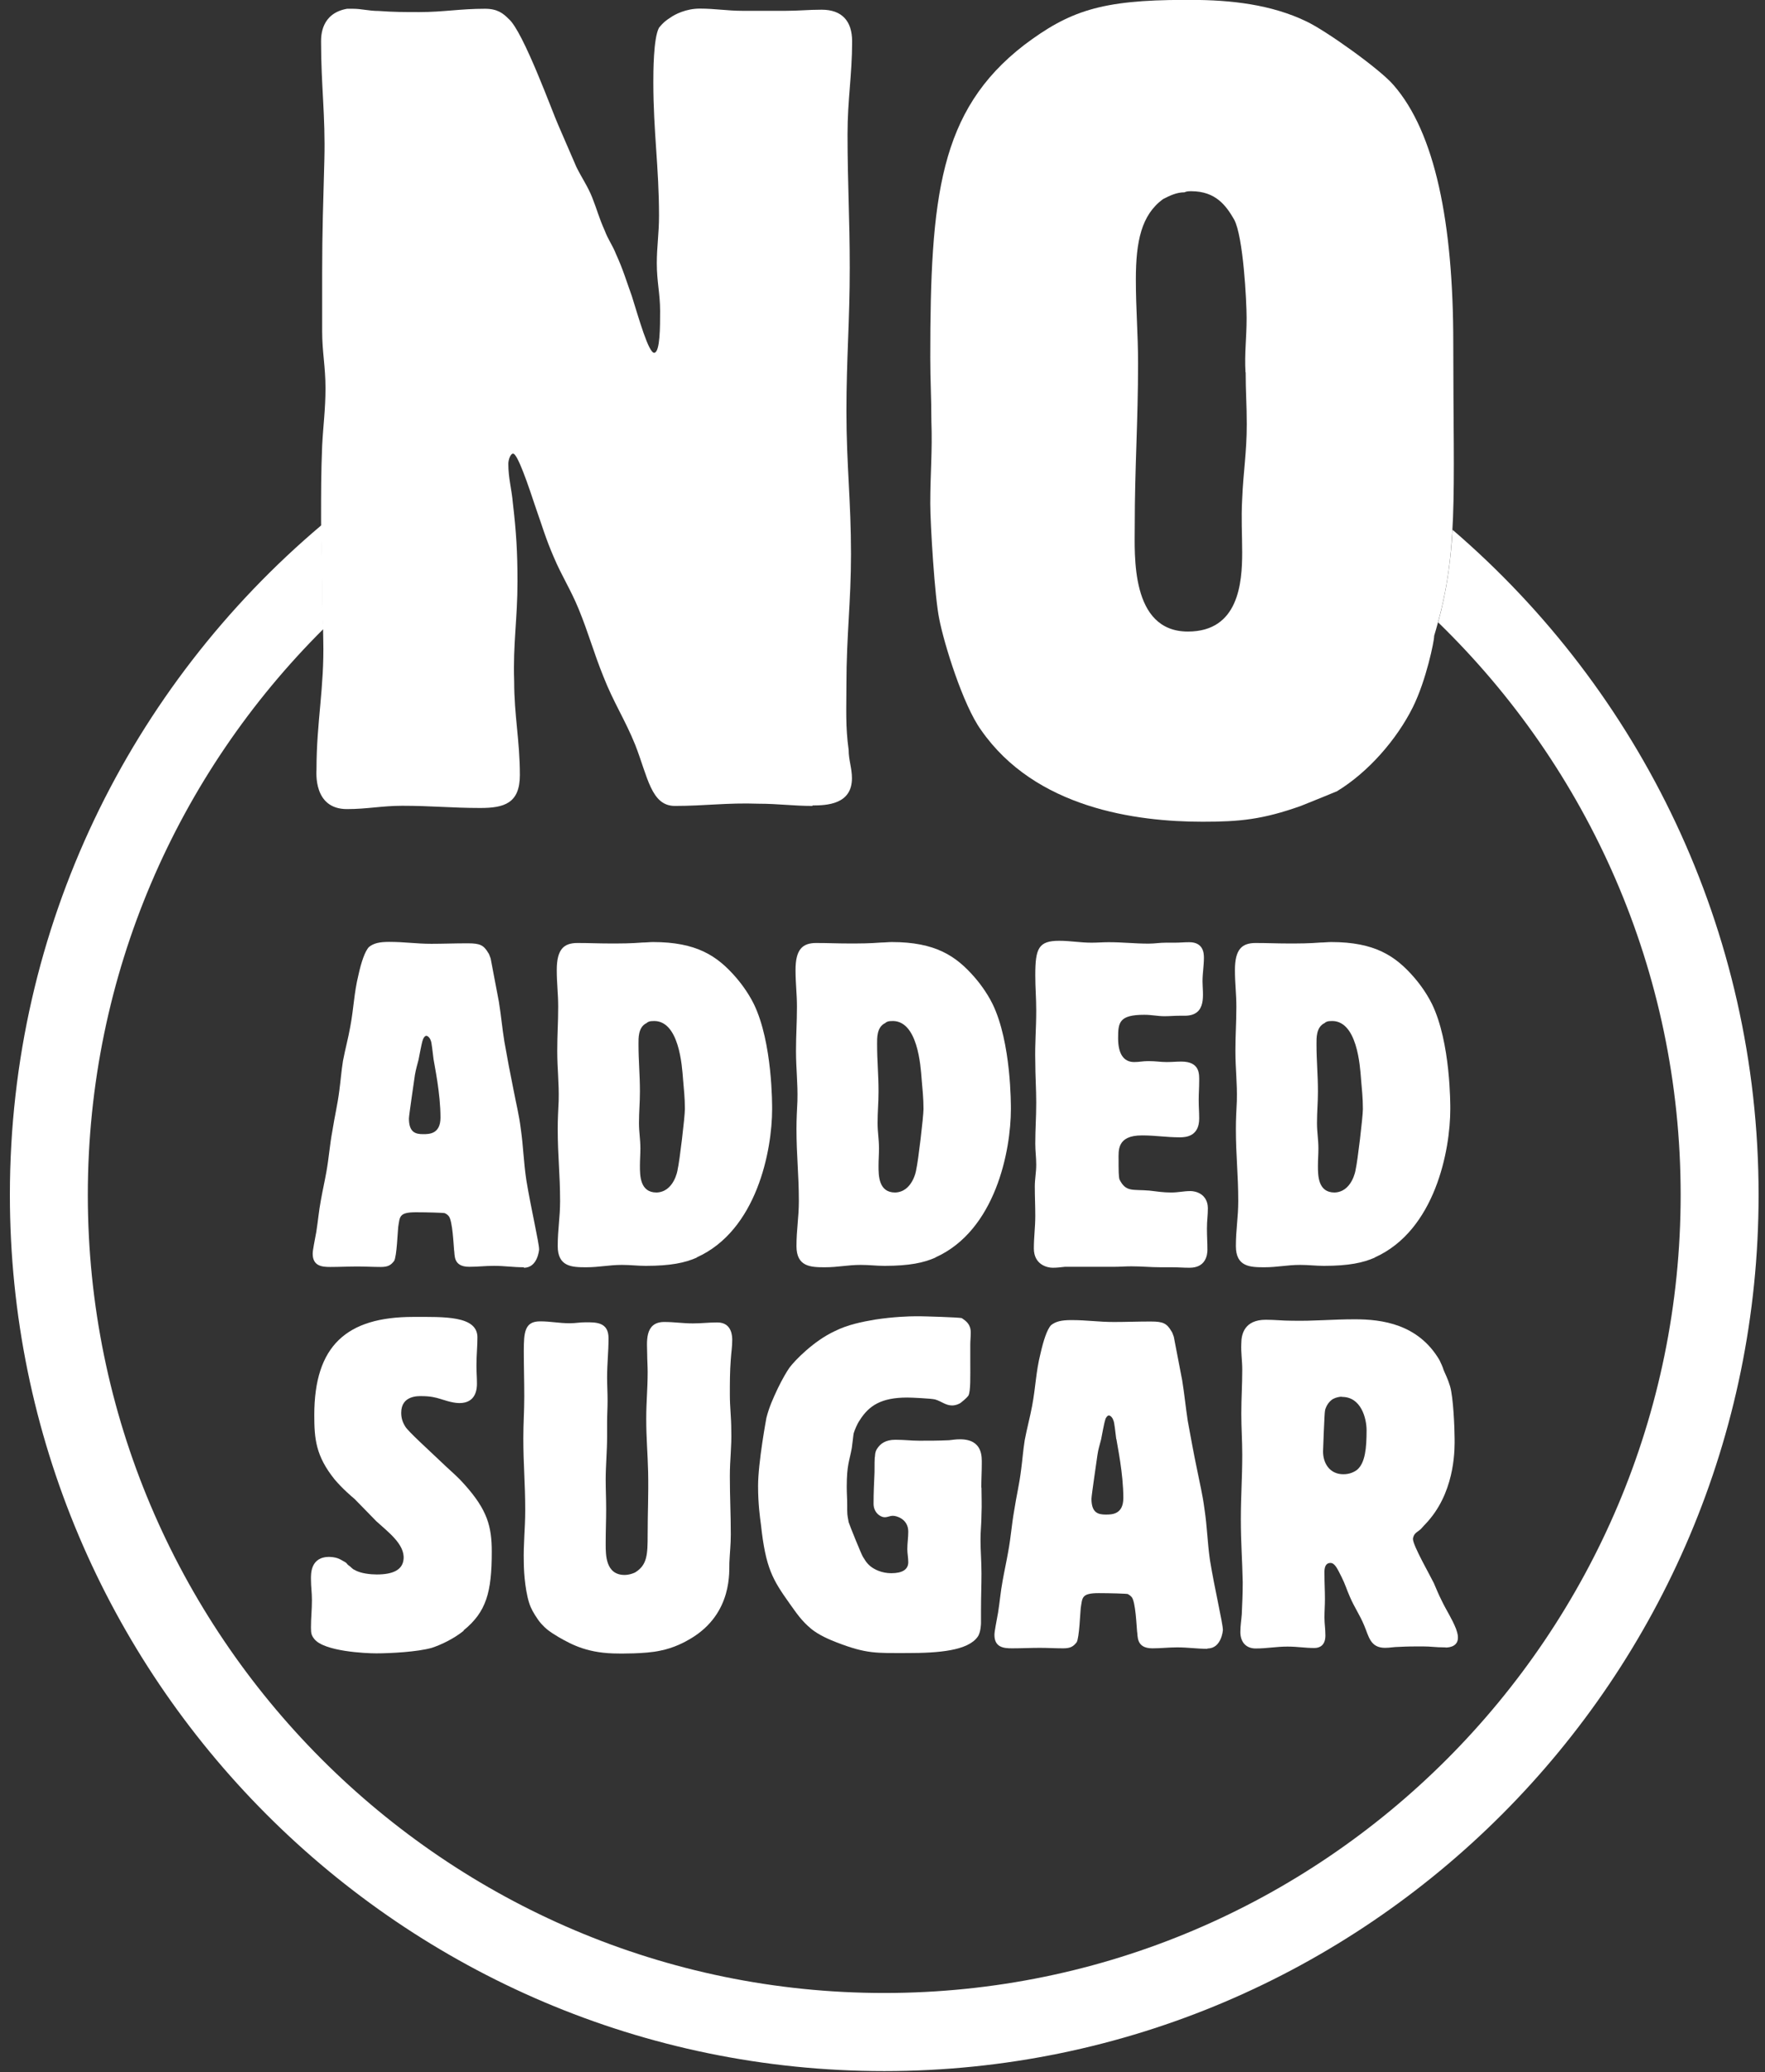
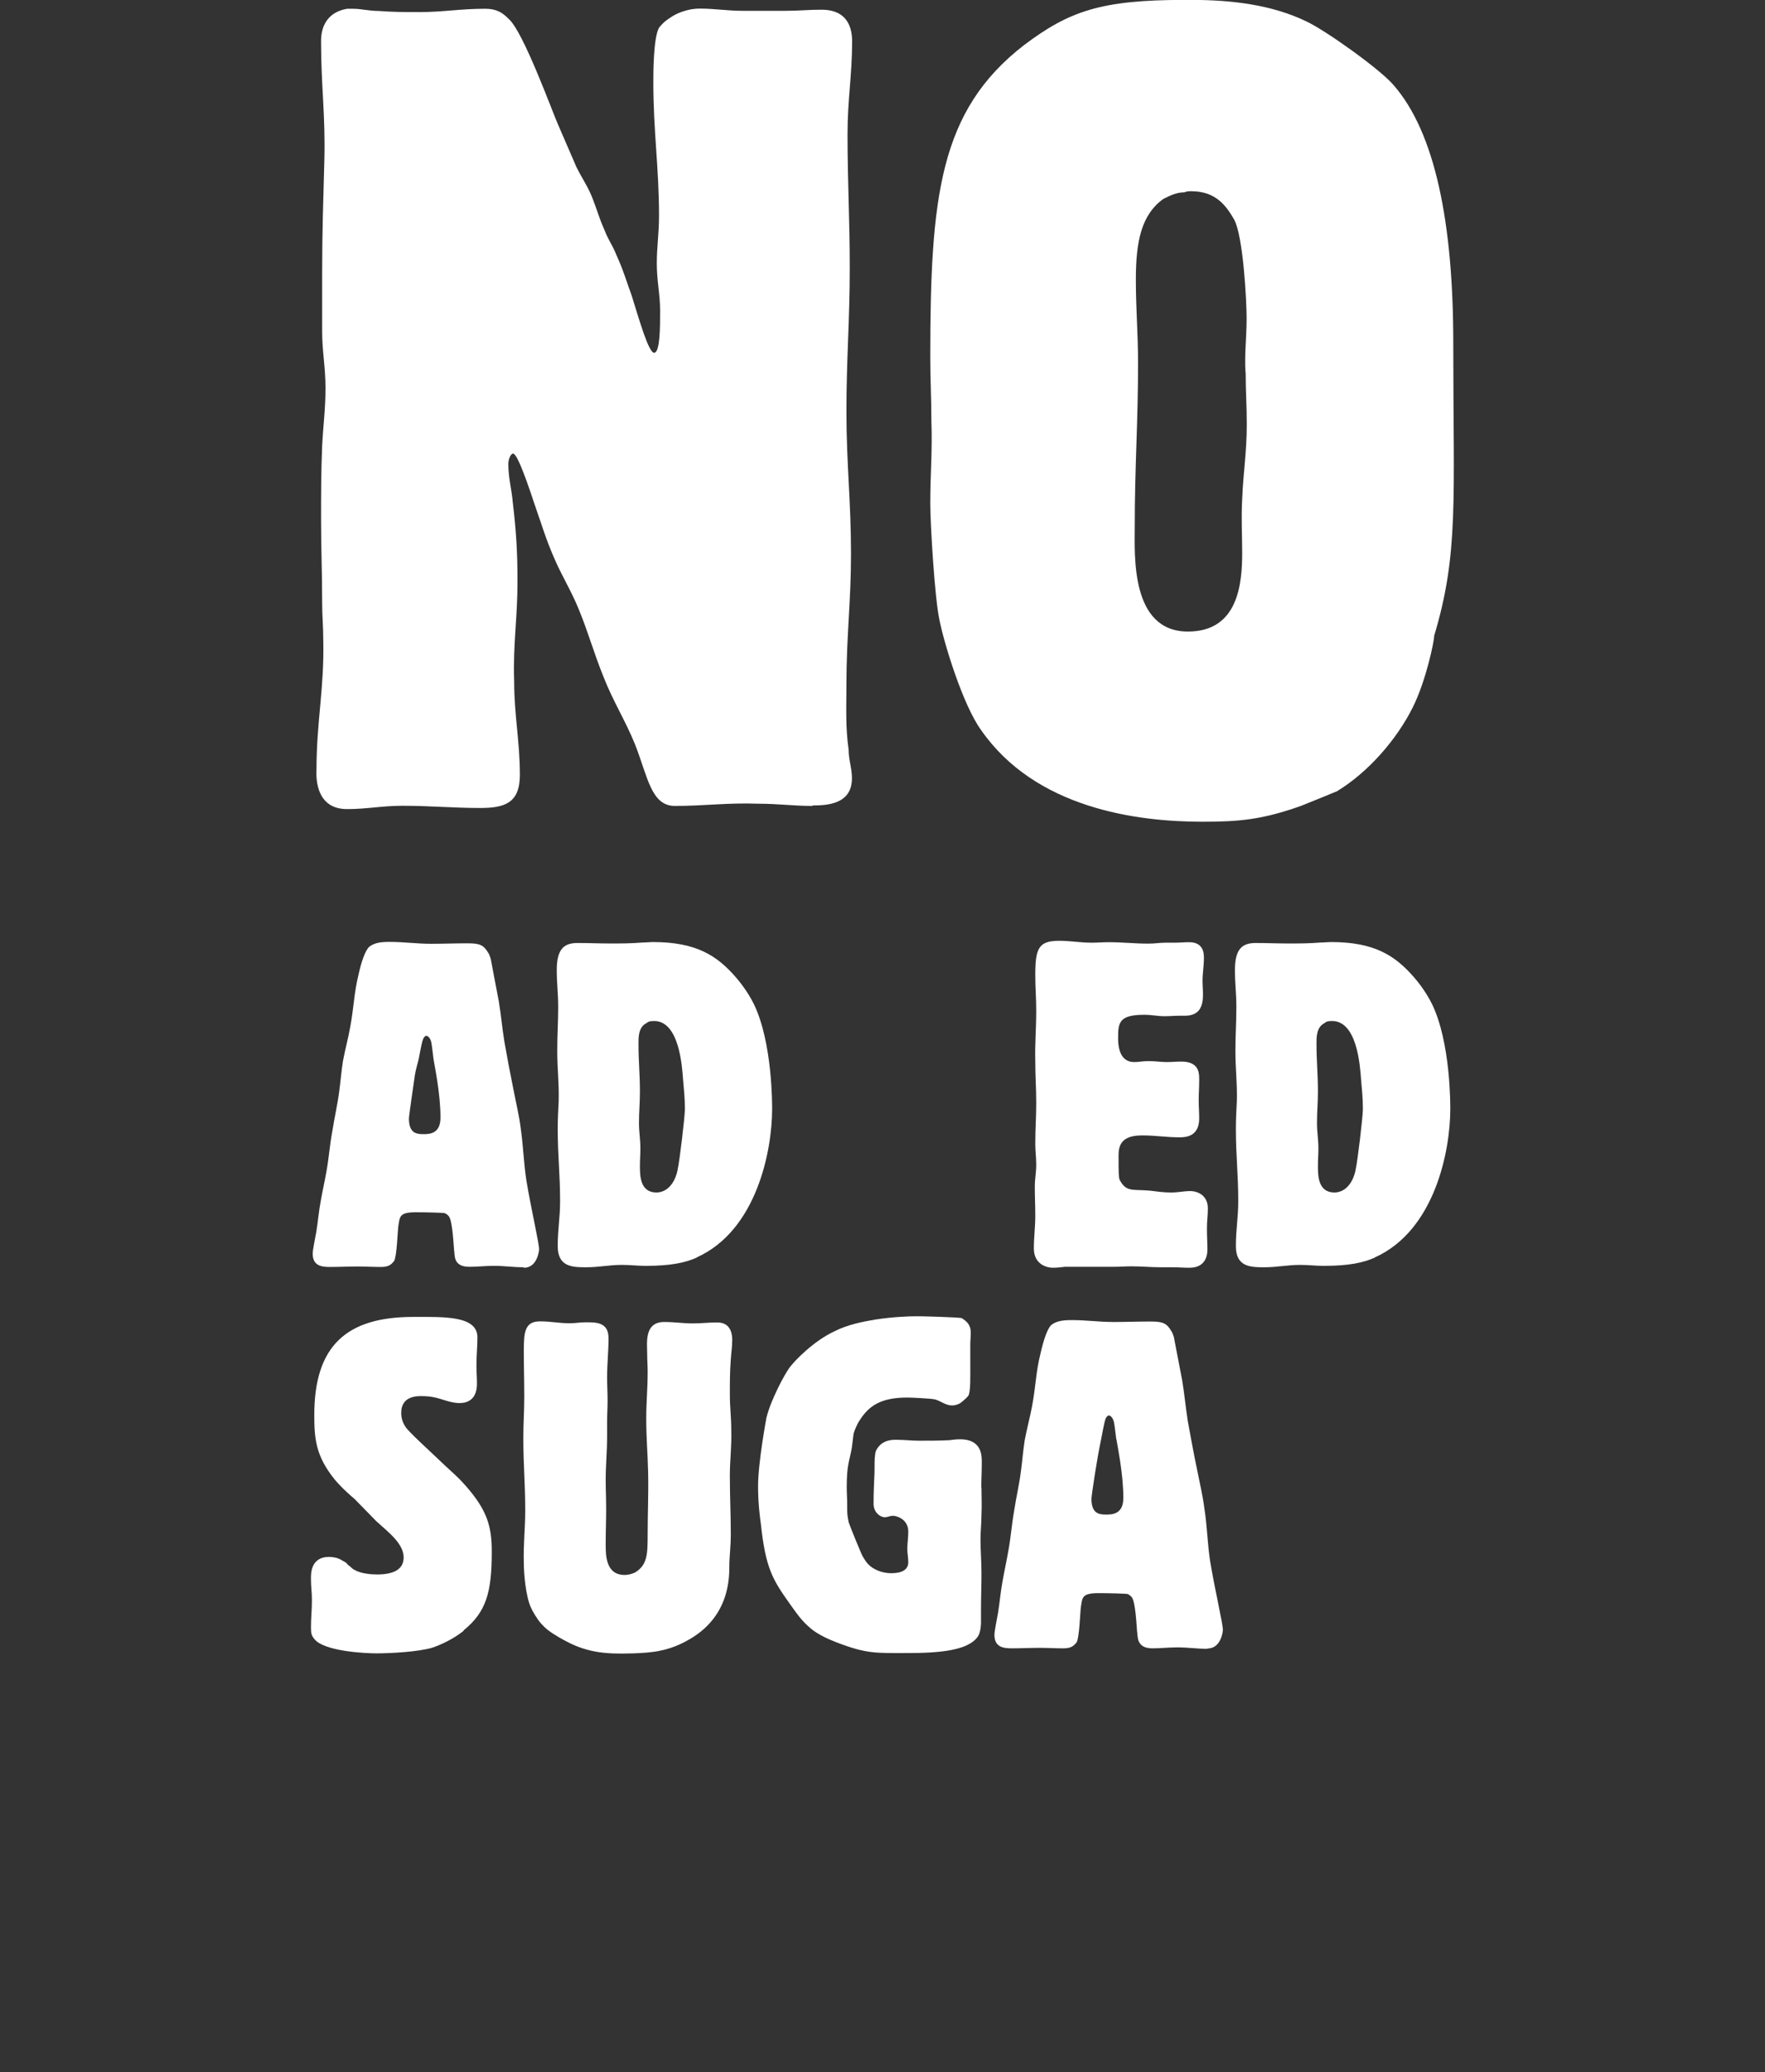
<svg xmlns="http://www.w3.org/2000/svg" width="127" height="149" viewBox="0 0 127 149" fill="none">
  <rect x="0" y="0" width="127" height="149" fill="#333333" stroke="none" />
  <path d="M37.689 91.129C36.895 91.129 36.338 91.027 35.544 91.027C34.885 91.027 34.42 91.095 33.761 91.095C32.569 91.095 32.74 90.209 32.672 89.879C32.638 89.583 32.569 87.73 32.274 87.434C32.104 87.264 32.206 87.366 32.013 87.241C31.945 87.207 30.696 87.173 29.936 87.173C28.687 87.173 28.778 87.503 28.653 88.23C28.619 88.492 28.551 90.379 28.358 90.675C28.131 90.97 27.926 91.107 27.404 91.107C26.78 91.107 26.348 91.073 25.724 91.073C25.066 91.073 24.407 91.107 23.749 91.107C23.158 91.107 22.5 91.038 22.5 90.152C22.5 89.89 22.636 89.265 22.761 88.571C22.897 87.707 22.931 87.15 23.09 86.297C23.227 85.536 23.351 85.013 23.488 84.251C23.681 83.16 23.715 82.398 23.919 81.306C24.089 80.215 24.282 79.487 24.419 78.396C24.521 77.634 24.555 77.077 24.68 76.281C24.85 75.394 25.043 74.724 25.202 73.837C25.463 72.45 25.463 71.461 25.792 70.108C25.985 69.221 26.258 68.391 26.553 68.095C26.882 67.834 27.279 67.731 28.006 67.731C29.13 67.731 29.924 67.868 31.037 67.868C31.866 67.868 32.717 67.834 33.546 67.834H33.682C34.545 67.834 34.806 67.97 35.135 68.527C35.203 68.596 35.271 68.857 35.305 68.925C35.305 68.959 35.896 71.995 35.896 72.029C36.066 73.086 36.123 73.848 36.293 74.906C36.52 76.19 36.69 77.088 36.951 78.373C37.144 79.396 37.349 80.158 37.474 81.181C37.667 82.534 37.667 83.489 37.871 84.854C38.2 86.866 38.791 89.379 38.791 89.845C38.791 89.879 38.688 91.163 37.701 91.163L37.689 91.129ZM31.196 76.168C31.128 75.644 31.06 74.951 31.003 74.849C30.935 74.621 30.776 74.485 30.674 74.485C30.572 74.485 30.447 74.655 30.413 74.814C30.344 74.985 30.151 76.031 30.117 76.202C30.015 76.6 29.924 76.895 29.856 77.293C29.822 77.555 29.425 80.204 29.425 80.431C29.425 81.454 29.924 81.556 30.447 81.556C30.878 81.556 31.695 81.556 31.695 80.363C31.695 78.612 31.264 76.634 31.196 76.168Z" fill="white" />
  <path d="M50.132 90.436C49.303 90.8 48.282 91.027 46.465 91.027C45.841 91.027 45.409 90.959 44.751 90.959C43.797 90.959 43.139 91.129 42.174 91.129C41.152 91.129 40.131 91.095 40.131 89.606C40.131 88.412 40.301 87.559 40.301 86.366C40.301 84.444 40.131 83.091 40.131 81.181C40.131 80.419 40.165 79.93 40.199 79.169C40.233 77.85 40.097 76.895 40.097 75.565C40.097 74.371 40.165 73.587 40.165 72.393C40.165 71.438 40.062 70.744 40.062 69.755C40.062 68.266 40.562 67.811 41.55 67.811C42.435 67.811 43.037 67.845 43.888 67.845C44.74 67.845 45.375 67.845 46.227 67.777C46.488 67.777 46.749 67.743 46.987 67.743C50.121 67.743 51.608 68.732 52.959 70.289C53.186 70.551 53.787 71.278 54.242 72.199C55.592 74.974 55.558 79.499 55.558 79.76C55.558 82.705 54.468 88.48 50.121 90.424L50.132 90.436ZM49.144 77.554C49.076 76.724 48.883 73.257 46.931 73.427C46.794 73.427 46.635 73.461 46.533 73.564C45.909 73.859 45.943 74.655 45.943 75.087C45.943 76.338 46.045 77.236 46.045 78.487C46.045 79.339 45.977 79.908 45.977 80.76C45.977 81.42 46.079 81.92 46.079 82.58C46.079 83.046 46.045 83.375 46.045 83.83C46.045 84.524 46.045 85.752 47.237 85.752C48.486 85.718 48.758 84.171 48.758 84.103C48.895 83.546 49.281 80.306 49.281 79.749C49.281 78.953 49.212 78.362 49.144 77.566V77.554Z" fill="white" />
-   <path d="M67.3 90.436C66.472 90.8 65.45 91.027 63.645 91.027C63.02 91.027 62.589 90.959 61.931 90.959C60.977 90.959 60.319 91.129 59.354 91.129C58.332 91.129 57.31 91.095 57.31 89.606C57.31 88.412 57.481 87.559 57.481 86.366C57.481 84.444 57.31 83.091 57.31 81.181C57.31 80.419 57.344 79.93 57.378 79.169C57.413 77.85 57.276 76.895 57.276 75.565C57.276 74.371 57.344 73.587 57.344 72.393C57.344 71.438 57.242 70.744 57.242 69.755C57.242 68.266 57.742 67.811 58.729 67.811C59.615 67.811 60.217 67.845 61.068 67.845C61.919 67.845 62.555 67.845 63.407 67.777C63.668 67.777 63.929 67.743 64.167 67.743C67.3 67.743 68.787 68.732 70.138 70.289C70.365 70.551 70.967 71.278 71.421 72.199C72.772 74.974 72.738 79.499 72.738 79.76C72.738 82.705 71.648 88.48 67.3 90.424V90.436ZM66.313 77.554C66.245 76.724 66.052 73.257 64.099 73.427C63.963 73.427 63.804 73.461 63.702 73.564C63.077 73.859 63.111 74.655 63.111 75.087C63.111 76.338 63.214 77.236 63.214 78.487C63.214 79.339 63.145 79.908 63.145 80.76C63.145 81.42 63.248 81.92 63.248 82.58C63.248 83.046 63.214 83.375 63.214 83.83C63.214 84.524 63.214 85.752 64.406 85.752C65.654 85.718 65.927 84.171 65.927 84.103C66.063 83.546 66.449 80.306 66.449 79.749C66.449 78.953 66.381 78.362 66.313 77.566V77.554Z" fill="white" />
  <path d="M86.844 88.355C86.844 88.912 86.878 89.31 86.878 89.879C86.878 90.277 86.742 91.163 85.595 91.163C85.13 91.163 84.801 91.129 84.347 91.129H83.552C82.757 91.129 82.201 91.061 81.406 91.061C80.941 91.061 80.612 91.095 80.158 91.095H76.627C76.298 91.129 76.071 91.163 75.742 91.163C75.344 91.163 74.391 90.936 74.391 89.776C74.391 88.924 74.493 88.287 74.493 87.434C74.493 86.638 74.459 86.116 74.459 85.32C74.459 84.763 74.561 84.331 74.561 83.762C74.561 83.194 74.493 82.807 74.493 82.239C74.493 81.147 74.561 80.385 74.561 79.294C74.561 78.305 74.493 77.35 74.493 76.349C74.459 74.996 74.561 74.041 74.561 72.677C74.561 71.722 74.493 71.063 74.493 70.13C74.493 68.209 74.72 67.652 76.207 67.652C77.058 67.652 77.694 67.788 78.546 67.788C78.943 67.788 79.374 67.754 79.772 67.754C80.827 67.754 81.588 67.856 82.644 67.856C83.109 67.856 83.438 67.788 83.892 67.788H84.551C84.914 67.788 85.175 67.754 85.573 67.754C86.594 67.754 86.628 68.55 86.628 68.88C86.628 69.437 86.526 70.005 86.526 70.562C86.526 71.449 86.889 73.041 85.243 73.041H84.88C84.483 73.041 84.188 73.075 83.79 73.075C83.268 73.075 82.905 72.973 82.337 72.973C80.521 72.973 80.453 73.53 80.453 74.655C80.453 75.781 80.85 76.372 81.611 76.372C81.974 76.372 82.235 76.304 82.598 76.304H82.666C83.166 76.304 83.495 76.372 83.949 76.372C84.347 76.372 84.642 76.338 85.005 76.338C86.356 76.338 86.288 77.259 86.288 77.725C86.288 78.248 86.254 78.589 86.254 79.112C86.254 79.612 86.288 79.942 86.288 80.431C86.288 81.716 85.334 81.784 84.903 81.784C83.881 81.784 83.189 81.647 82.167 81.647C80.35 81.647 80.487 82.739 80.487 83.432V83.83C80.487 84.001 80.487 84.626 80.555 84.82C81.02 85.74 81.474 85.513 82.701 85.615C83.291 85.683 83.688 85.752 84.278 85.752C84.801 85.752 85.164 85.649 85.663 85.649C85.993 85.649 86.889 85.82 86.912 86.877C86.912 87.4 86.844 87.764 86.844 88.333V88.355Z" fill="white" />
  <path d="M98.918 90.436C98.089 90.8 97.067 91.027 95.262 91.027C94.638 91.027 94.206 90.959 93.548 90.959C92.594 90.959 91.936 91.129 90.971 91.129C89.949 91.129 88.927 91.095 88.927 89.606C88.927 88.412 89.098 87.559 89.098 86.366C89.098 84.444 88.927 83.091 88.927 81.181C88.927 80.419 88.962 79.93 88.996 79.169C89.03 77.85 88.893 76.895 88.893 75.565C88.893 74.371 88.962 73.587 88.962 72.393C88.962 71.438 88.859 70.744 88.859 69.755C88.859 68.266 89.359 67.811 90.347 67.811C91.232 67.811 91.834 67.845 92.685 67.845C93.537 67.845 94.172 67.845 95.024 67.777C95.285 67.777 95.546 67.743 95.784 67.743C98.918 67.743 100.405 68.732 101.756 70.289C101.983 70.551 102.584 71.278 103.038 72.199C104.389 74.974 104.355 79.499 104.355 79.76C104.355 82.705 103.265 88.48 98.918 90.424V90.436ZM97.93 77.554C97.862 76.724 97.669 73.257 95.716 73.427C95.58 73.427 95.421 73.461 95.319 73.564C94.694 73.859 94.728 74.655 94.728 75.087C94.728 76.338 94.831 77.236 94.831 78.487C94.831 79.339 94.763 79.908 94.763 80.76C94.763 81.42 94.865 81.92 94.865 82.58C94.865 83.046 94.831 83.375 94.831 83.83C94.831 84.524 94.831 85.752 96.023 85.752C97.271 85.718 97.544 84.171 97.544 84.103C97.68 83.546 98.066 80.306 98.066 79.749C98.066 78.953 97.998 78.362 97.93 77.566V77.554Z" fill="white" />
  <path d="M33.364 117.267C32.661 117.835 31.764 118.267 31.071 118.495C30.038 118.79 28.074 118.892 27.075 118.892C26.315 118.892 23.318 118.756 22.614 117.858C22.41 117.596 22.375 117.46 22.375 117.028C22.375 116.3 22.444 115.8 22.444 115.061C22.444 114.493 22.375 114.129 22.375 113.56C22.375 113.231 22.307 111.923 23.738 111.957C24.373 111.991 24.498 112.162 24.873 112.355C24.975 112.423 24.975 112.492 25.077 112.56C25.248 112.662 25.338 112.821 25.509 112.889C25.94 113.151 26.678 113.219 27.109 113.219C28.279 113.219 28.971 112.889 29.039 112.116C29.142 111.048 27.904 110.149 27.075 109.388C26.508 108.819 26.11 108.387 25.509 107.785C25.304 107.614 24.646 107.057 24.078 106.386C22.716 104.692 22.614 103.453 22.614 101.759C22.614 96.768 24.941 94.699 29.732 94.699C31.923 94.699 34.352 94.596 34.352 96.165C34.352 96.893 34.284 97.393 34.284 98.132V98.269C34.284 98.735 34.318 99.03 34.318 99.496C34.318 99.826 34.284 100.895 33.058 100.895C32.524 100.895 31.832 100.633 31.696 100.599C31.366 100.497 30.992 100.395 30.333 100.395C30.129 100.395 28.869 100.326 28.869 101.588C28.869 101.918 28.937 102.225 29.164 102.589C29.391 102.953 30.799 104.226 32.093 105.454C32.593 105.92 32.99 106.25 33.455 106.784C35.056 108.581 35.385 109.752 35.385 111.582C35.385 114.515 34.988 115.914 33.353 117.244L33.364 117.267Z" fill="white" />
  <path d="M52.584 97.746C52.516 98.678 52.516 99.349 52.516 100.282C52.516 101.214 52.618 101.885 52.618 102.851C52.653 104.079 52.516 104.92 52.516 106.148C52.516 107.717 52.584 108.774 52.584 110.343C52.584 111.071 52.516 111.605 52.482 112.378C52.448 112.879 52.777 116.005 49.69 117.836C49.292 118.074 48.498 118.507 47.499 118.7C46.431 118.939 44.536 118.904 44.502 118.904C42.345 118.904 41.209 118.302 40.211 117.733C39.541 117.335 39.28 117.131 38.95 116.767C38.655 116.437 38.315 115.869 38.19 115.573C37.827 114.743 37.69 113.174 37.69 112.344C37.656 110.946 37.792 109.98 37.792 108.581C37.792 106.682 37.656 105.318 37.656 103.419C37.656 102.317 37.724 101.521 37.724 100.418C37.724 99.224 37.69 98.349 37.69 97.155C37.69 95.791 37.758 95.018 38.86 95.018C39.654 95.018 40.188 95.154 40.994 95.154C41.425 95.154 41.72 95.086 42.129 95.086C42.856 95.086 43.786 95.052 43.786 96.223C43.786 97.257 43.684 98.019 43.684 99.054C43.684 99.69 43.718 100.088 43.718 100.714C43.718 101.282 43.684 101.68 43.684 102.248V103.317C43.684 104.352 43.582 105.386 43.582 106.387C43.582 107.183 43.616 107.717 43.616 108.524C43.616 109.332 43.582 110.127 43.582 110.923V111.06C43.582 111.821 43.582 113.254 44.944 113.254C45.274 113.254 45.648 113.117 45.739 113.049C46.568 112.515 46.602 111.787 46.602 110.355C46.602 108.695 46.67 107.524 46.636 105.853C46.602 104.454 46.5 103.454 46.5 102.021C46.5 100.759 46.602 99.918 46.602 98.656C46.602 98.224 46.568 97.792 46.568 97.36C46.568 96.598 46.329 95.063 47.794 95.063C48.554 95.063 49.088 95.165 49.86 95.165C50.496 95.165 50.961 95.097 51.62 95.097C52.687 95.097 52.687 96.132 52.687 96.359C52.687 96.859 52.618 97.223 52.584 97.758V97.746Z" fill="white" />
  <path d="M70.622 106.966C70.622 107.671 70.656 108.16 70.622 108.899C70.622 109.57 70.553 110.036 70.553 110.695C70.553 111.594 70.622 112.23 70.622 113.163C70.622 114.095 70.588 114.766 70.588 115.732V116.698C70.588 116.698 70.588 117.369 70.349 117.699C69.645 118.699 67.557 118.87 65.297 118.87C63.038 118.87 62.369 118.938 60.212 118.108C59.678 117.903 58.917 117.574 58.384 117.142C57.657 116.539 57.317 116.005 56.817 115.311C55.591 113.583 55.092 112.776 54.751 109.615C54.683 109.115 54.547 108.149 54.547 106.853C54.547 105.159 55.148 101.952 55.148 101.952C55.353 101.157 55.614 100.588 55.977 99.815C56.306 99.144 56.613 98.621 56.806 98.348C57.203 97.814 58.566 96.416 60.064 95.722C60.995 95.256 62.028 95.051 62.959 94.892C64.287 94.687 65.456 94.653 65.888 94.653H66.217C66.353 94.653 69.044 94.722 69.214 94.79C69.509 94.994 69.85 95.222 69.85 95.824C69.85 96.154 69.816 96.393 69.816 96.722V97.894C69.816 98.962 69.85 100.054 69.679 100.361C69.475 100.622 69.214 100.793 69.146 100.861C69.078 100.929 68.783 101.066 68.51 101.066C68.045 101.066 67.749 100.77 67.284 100.634C67.023 100.565 65.593 100.497 65.286 100.497C63.424 100.497 62.528 101.066 61.858 102.134C61.687 102.373 61.494 102.839 61.426 103.067C61.392 103.237 61.358 103.669 61.29 104.135C61.12 105.068 60.927 105.329 60.927 106.932C60.927 107.398 60.961 107.762 60.961 108.262V108.592C60.961 109.058 61.029 109.195 61.063 109.456C61.097 109.593 61.994 111.821 62.096 111.957C62.198 112.094 62.3 112.355 62.63 112.628C62.925 112.867 63.458 113.128 64.128 113.128C64.923 113.128 65.354 112.867 65.354 112.333C65.354 112.003 65.286 111.73 65.286 111.4C65.286 110.934 65.354 110.604 65.354 110.138C65.354 109.24 64.525 109.001 64.253 109.001C64.015 109.001 63.89 109.104 63.651 109.104C63.356 109.104 62.857 108.774 62.857 108.137C62.857 107.307 62.891 106.705 62.925 105.875C62.925 105.443 62.925 104.772 62.959 104.738C62.959 104.704 62.959 104.408 63.095 104.204C63.334 103.806 63.731 103.533 64.423 103.533C65.116 103.533 65.525 103.601 66.149 103.601C66.944 103.601 67.477 103.601 68.283 103.567C68.578 103.533 68.783 103.499 69.078 103.499C70.735 103.499 70.644 104.795 70.644 105.261C70.644 105.898 70.61 106.33 70.61 106.989L70.622 106.966Z" fill="white" />
-   <path d="M86.869 118.564C86.074 118.564 85.507 118.462 84.712 118.462C84.042 118.462 83.577 118.53 82.918 118.53C81.726 118.53 81.885 117.632 81.817 117.302C81.783 117.006 81.715 115.142 81.42 114.835C81.249 114.664 81.352 114.767 81.159 114.63C81.091 114.596 79.831 114.562 79.058 114.562C77.798 114.562 77.889 114.892 77.764 115.631C77.73 115.892 77.662 117.791 77.469 118.098C77.231 118.393 77.038 118.53 76.504 118.53C75.868 118.53 75.437 118.496 74.813 118.496C74.143 118.496 73.485 118.53 72.815 118.53C72.213 118.53 71.555 118.462 71.555 117.563C71.555 117.302 71.691 116.665 71.816 115.96C71.952 115.096 71.986 114.528 72.145 113.664C72.281 112.902 72.406 112.368 72.542 111.595C72.747 110.492 72.781 109.73 72.974 108.627C73.144 107.524 73.337 106.797 73.473 105.694C73.575 104.932 73.609 104.364 73.734 103.557C73.905 102.658 74.098 101.988 74.268 101.089C74.529 99.691 74.529 98.691 74.87 97.326C75.074 96.428 75.335 95.598 75.63 95.291C75.959 95.03 76.357 94.927 77.095 94.927C78.23 94.927 79.025 95.064 80.16 95.064C80.988 95.064 81.851 95.03 82.691 95.03H82.828C83.69 95.03 83.963 95.166 84.292 95.734C84.36 95.803 84.428 96.064 84.462 96.132C84.462 96.166 85.064 99.225 85.064 99.259C85.234 100.328 85.302 101.089 85.461 102.158C85.7 103.454 85.859 104.352 86.131 105.66C86.335 106.694 86.528 107.456 86.665 108.491C86.869 109.855 86.869 110.821 87.062 112.186C87.391 114.221 87.993 116.745 87.993 117.211C87.993 117.245 87.891 118.541 86.892 118.541L86.869 118.564ZM80.319 103.477C80.251 102.943 80.182 102.249 80.114 102.147C80.046 101.908 79.876 101.783 79.785 101.783C79.694 101.783 79.547 101.953 79.524 102.113C79.456 102.283 79.263 103.34 79.229 103.511C79.127 103.909 79.025 104.216 78.968 104.614C78.934 104.875 78.536 107.547 78.536 107.775C78.536 108.809 79.036 108.911 79.569 108.911C80.001 108.911 80.829 108.911 80.829 107.718C80.829 105.955 80.398 103.954 80.33 103.488L80.319 103.477Z" fill="white" />
-   <path d="M104.019 118.461H103.883C103.315 118.461 102.952 118.393 102.385 118.393C101.715 118.393 101.283 118.393 100.659 118.427C100.296 118.427 100.023 118.495 99.66 118.495C98.593 118.495 98.491 117.666 98.162 116.892C97.832 116.097 97.458 115.596 97.129 114.823C96.89 114.289 96.799 113.925 96.527 113.391C96.254 112.856 96.061 112.39 95.732 112.39C95.233 112.39 95.301 113.061 95.301 113.22C95.301 113.891 95.335 114.357 95.335 114.982C95.335 115.483 95.301 115.812 95.301 116.313C95.301 116.779 95.369 117.108 95.369 117.609C95.369 118.336 94.938 118.507 94.574 118.507C93.87 118.507 93.382 118.405 92.644 118.405C91.816 118.405 91.18 118.541 90.351 118.541C89.625 118.541 89.25 118.041 89.25 117.37C89.25 116.87 89.318 116.54 89.352 116.074C89.386 115.244 89.42 114.641 89.42 113.777C89.386 112.117 89.284 110.946 89.284 109.252C89.284 107.558 89.386 106.319 89.386 104.625C89.386 103.522 89.318 102.76 89.318 101.658C89.318 100.487 89.386 99.657 89.386 98.497C89.386 97.792 89.284 97.303 89.318 96.598C89.318 95.927 89.556 94.904 91.078 94.904C91.782 94.904 92.247 94.972 92.939 94.972C94.597 95.007 95.8 94.87 97.492 94.87C99.422 94.87 102.044 95.2 103.577 97.803C103.679 98.008 103.815 98.304 103.872 98.508C103.974 98.77 104.167 99.111 104.337 99.679C104.576 100.475 104.666 102.715 104.666 103.477C104.666 103.977 104.769 106.944 102.907 109.207C102.702 109.468 102.509 109.639 102.305 109.878C102.135 110.082 101.976 110.116 101.806 110.31C101.772 110.344 101.669 110.514 101.669 110.673C101.669 111.14 102.929 113.334 103.168 113.834C103.372 114.3 103.497 114.63 103.735 115.096C104.099 115.858 104.462 116.358 104.769 117.131C104.803 117.268 104.905 117.461 104.905 117.768C104.905 118.495 104.076 118.473 104.008 118.473L104.019 118.461ZM96.572 100.441H96.436C96.198 100.475 95.971 100.543 95.8 100.68C95.437 100.975 95.335 101.407 95.335 101.476C95.301 101.612 95.199 104.273 95.199 104.375C95.199 105.205 95.664 106.012 96.663 106.012C97.129 106.012 97.458 105.841 97.662 105.682C98.23 105.182 98.332 104.147 98.332 102.851C98.332 101.987 97.934 100.452 96.572 100.452V100.441Z" fill="white" />
+   <path d="M86.869 118.564C86.074 118.564 85.507 118.462 84.712 118.462C84.042 118.462 83.577 118.53 82.918 118.53C81.726 118.53 81.885 117.632 81.817 117.302C81.783 117.006 81.715 115.142 81.42 114.835C81.249 114.664 81.352 114.767 81.159 114.63C81.091 114.596 79.831 114.562 79.058 114.562C77.798 114.562 77.889 114.892 77.764 115.631C77.73 115.892 77.662 117.791 77.469 118.098C77.231 118.393 77.038 118.53 76.504 118.53C75.868 118.53 75.437 118.496 74.813 118.496C74.143 118.496 73.485 118.53 72.815 118.53C72.213 118.53 71.555 118.462 71.555 117.563C71.555 117.302 71.691 116.665 71.816 115.96C71.952 115.096 71.986 114.528 72.145 113.664C72.281 112.902 72.406 112.368 72.542 111.595C72.747 110.492 72.781 109.73 72.974 108.627C73.144 107.524 73.337 106.797 73.473 105.694C73.575 104.932 73.609 104.364 73.734 103.557C73.905 102.658 74.098 101.988 74.268 101.089C74.529 99.691 74.529 98.691 74.87 97.326C75.074 96.428 75.335 95.598 75.63 95.291C75.959 95.03 76.357 94.927 77.095 94.927C78.23 94.927 79.025 95.064 80.16 95.064C80.988 95.064 81.851 95.03 82.691 95.03H82.828C83.69 95.03 83.963 95.166 84.292 95.734C84.36 95.803 84.428 96.064 84.462 96.132C84.462 96.166 85.064 99.225 85.064 99.259C85.234 100.328 85.302 101.089 85.461 102.158C85.7 103.454 85.859 104.352 86.131 105.66C86.335 106.694 86.528 107.456 86.665 108.491C86.869 109.855 86.869 110.821 87.062 112.186C87.391 114.221 87.993 116.745 87.993 117.211C87.993 117.245 87.891 118.541 86.892 118.541L86.869 118.564ZM80.319 103.477C80.251 102.943 80.182 102.249 80.114 102.147C80.046 101.908 79.876 101.783 79.785 101.783C79.694 101.783 79.547 101.953 79.524 102.113C79.456 102.283 79.263 103.34 79.229 103.511C78.934 104.875 78.536 107.547 78.536 107.775C78.536 108.809 79.036 108.911 79.569 108.911C80.001 108.911 80.829 108.911 80.829 107.718C80.829 105.955 80.398 103.954 80.33 103.488L80.319 103.477Z" fill="white" />
  <path d="M58.476 57.954C57.011 57.954 56.035 57.795 54.571 57.795C52.3 57.715 50.745 57.954 48.554 57.954C46.851 57.954 46.601 55.839 45.704 53.554C44.978 51.758 44.16 50.541 43.423 48.665C42.696 46.869 42.367 45.573 41.629 43.776C41.061 42.389 40.414 41.412 39.835 40.036C39.268 38.728 39.018 37.842 38.53 36.455C38.042 34.988 37.224 32.544 36.906 32.623C36.747 32.623 36.577 33.032 36.577 33.351C36.577 34.408 36.816 35.147 36.906 36.205C37.145 38.24 37.236 39.706 37.236 41.821C37.236 44.504 36.906 46.3 36.997 48.983C36.997 51.508 37.406 53.213 37.406 55.737C37.406 57.772 36.271 58.102 34.556 58.102C32.524 58.102 31.06 57.943 28.948 57.943C27.484 57.943 26.428 58.181 24.964 58.181C22.523 58.181 22.773 55.498 22.773 55.328C22.773 51.905 23.34 49.461 23.261 46.05C23.261 44.993 23.181 44.345 23.181 43.367C23.181 41.082 23.102 39.536 23.102 37.341C23.102 35.386 23.102 33.999 23.181 32.055C23.261 30.509 23.42 29.451 23.42 27.905C23.42 26.359 23.181 25.301 23.181 23.835V19.605C23.181 16.593 23.261 14.478 23.34 11.465C23.42 8.293 23.102 6.178 23.102 2.995C23.102 2.586 23.102 0.96 24.975 0.63H25.384C26.031 0.63 26.519 0.789 27.257 0.789C28.313 0.869 29.13 0.869 30.186 0.869C31.889 0.869 33.115 0.63 34.897 0.63C35.794 0.63 36.203 0.96 36.6 1.358C37.656 2.256 39.767 8.111 40.176 9.009C40.664 10.146 40.993 10.885 41.481 12.022C41.89 12.841 42.299 13.409 42.617 14.216C42.946 15.035 43.105 15.683 43.513 16.581C43.752 17.229 44.081 17.639 44.331 18.287C44.819 19.344 45.057 20.162 45.466 21.299C45.954 22.846 46.681 25.449 47.089 25.37C47.498 25.29 47.498 23.494 47.498 22.357C47.498 21.14 47.26 20.242 47.26 18.935C47.26 17.718 47.419 16.82 47.419 15.512C47.419 12.011 47.01 9.487 47.01 5.905C47.01 5.257 47.01 2.733 47.419 1.994C47.748 1.585 47.986 1.426 48.236 1.267C48.565 1.028 49.371 0.619 50.347 0.619C51.483 0.619 52.3 0.778 53.435 0.778H56.523C57.499 0.778 58.146 0.698 59.123 0.698C60.587 0.698 61.314 1.517 61.314 2.972C61.314 5.416 60.984 7.122 60.984 9.646C60.984 13.227 61.143 15.672 61.143 19.253C61.143 23.084 60.905 25.767 60.905 29.588C60.905 33.408 61.234 36.023 61.234 39.843C61.234 43.265 60.905 45.709 60.905 49.211C60.905 50.916 60.826 52.224 61.064 53.929C61.064 54.657 61.302 55.237 61.302 55.964C61.302 57.84 59.509 57.92 58.453 57.92L58.476 57.954Z" fill="white" />
  <path d="M103.197 45.744C103.197 46.073 102.629 48.916 101.653 50.871C100.517 53.145 98.485 55.51 96.204 56.897C95.636 57.136 94.819 57.465 93.604 57.954C90.845 58.932 89.211 59.091 86.531 59.091C81.73 59.091 74.498 58.113 70.593 52.497C69.287 50.701 67.914 46.233 67.585 44.516C67.255 42.969 66.938 37.671 66.938 36.216C66.938 34.022 67.096 32.476 67.017 30.27C67.017 28.565 66.938 27.337 66.938 25.711C66.938 14.148 67.585 7.964 73.681 3.245C76.927 0.801 79.209 -0.006 85.226 -0.006H85.714C88.564 -0.006 91.481 0.323 94.001 1.54C95.386 2.188 99.28 4.962 100.256 6.099C103.265 9.521 104.57 16.036 104.57 24.665C104.57 35.977 104.979 39.809 103.185 45.755L103.197 45.744ZM89.619 26.78C89.54 25.393 89.699 24.335 89.699 22.869C89.699 21.652 89.46 17.002 88.802 15.786C88.234 14.808 87.496 13.751 85.714 13.751C85.555 13.751 85.385 13.751 85.226 13.83C84.658 13.83 84.17 14.069 83.682 14.319C82.138 15.456 81.73 17.332 81.73 20.095C81.73 22.289 81.888 23.926 81.888 26.12C81.888 30.441 81.65 33.533 81.65 37.842C81.65 39.877 81.321 45.414 85.476 45.414C89.131 45.414 89.381 41.912 89.381 39.718C89.381 38.331 89.301 37.353 89.381 35.886C89.46 33.931 89.71 32.544 89.71 30.509C89.71 29.122 89.631 28.144 89.631 26.768L89.619 26.78Z" fill="white" />
-   <path d="M104.516 38.115C104.38 40.48 104.084 42.504 103.483 44.755C114.233 55.192 120.931 69.79 120.931 85.923C120.931 117.575 95.218 143.315 63.625 143.315C32.032 143.315 6.319 117.564 6.319 85.923C6.319 70.029 12.812 55.624 23.279 45.221C23.256 44.596 23.211 44.061 23.211 43.379C23.211 41.242 23.143 39.752 23.132 37.763C9.429 49.325 0.711 66.618 0.711 85.923C0.711 120.667 28.933 148.931 63.625 148.931C98.317 148.931 126.539 120.667 126.539 85.923C126.539 66.811 117.991 49.666 104.527 38.104L104.516 38.115Z" fill="white" />
</svg>